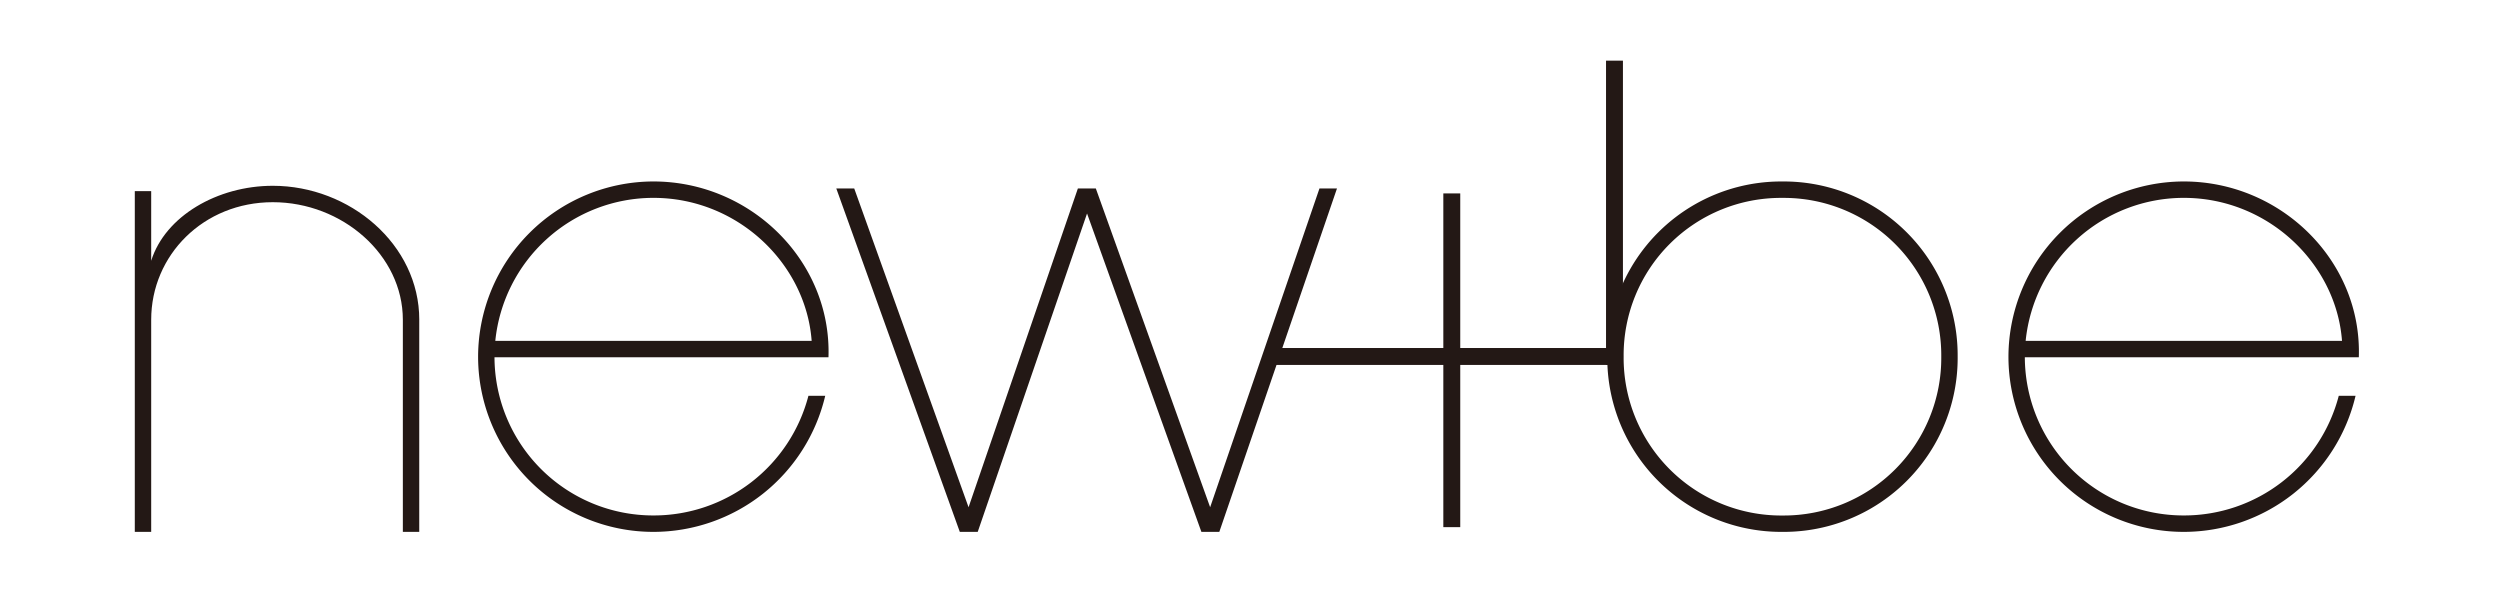
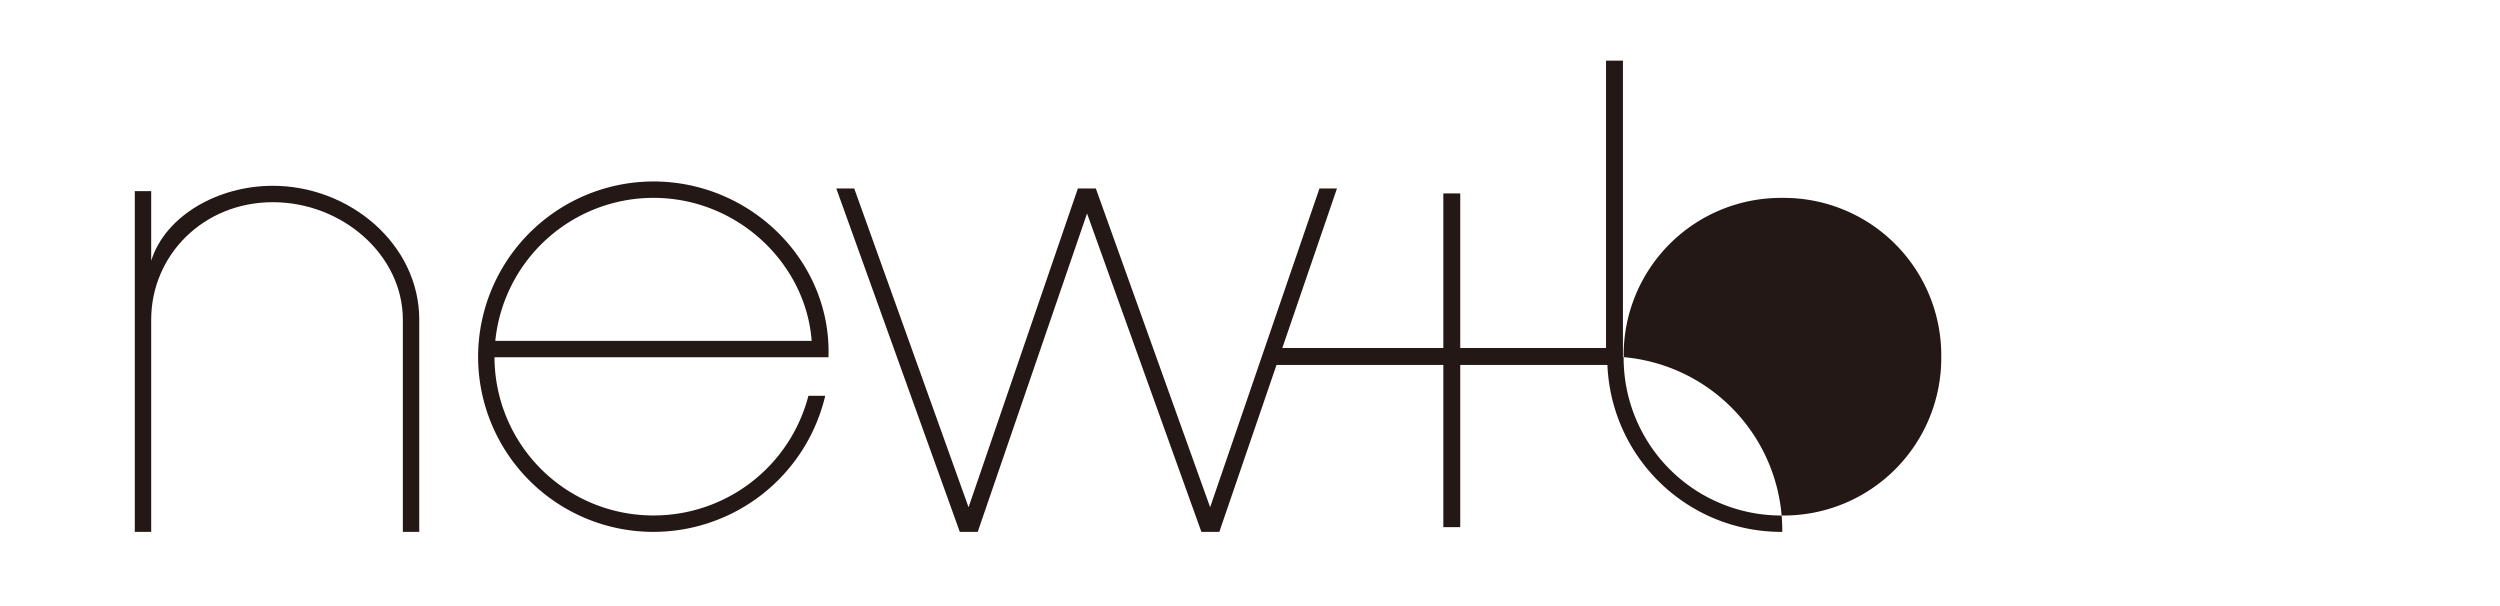
<svg xmlns="http://www.w3.org/2000/svg" width="371" height="90" viewBox="0 0 371 90">
  <g id="グループ_466" data-name="グループ 466" transform="translate(-615 -3826)">
    <g id="グループ_464" data-name="グループ 464" transform="translate(-225.938 -297.534)">
      <g id="グループ_374" data-name="グループ 374" transform="translate(860.938 4132.534)">
        <path id="パス_238" data-name="パス 238" d="M-359.12,240.13A26.056,26.056,0,0,1-333.093,214.1c14.414,0,26.454,11.8,25.969,26.09h-49.563a23.551,23.551,0,0,0,23.595,23.473A23.722,23.722,0,0,0-310.1,245.908h2.493A26.213,26.213,0,0,1-333.093,266.1a26.005,26.005,0,0,1-26.027-25.97m49.5-2.372c-.852-11.494-11.008-21.225-23.475-21.225a23.6,23.6,0,0,0-23.473,21.225Z" transform="translate(410.07 -196.17)" fill="#231815" />
        <path id="パス_239" data-name="パス 239" d="M-331.108,214.646h2.662l16.968,47.311,16.223-47.311h2.662l16.966,47.311,16.224-47.311h2.6l-17.462,50.962h-2.662l-16.968-47.246-16.222,47.246h-2.662Z" transform="translate(435.213 -195.681)" fill="#231815" />
-         <path id="パス_240" data-name="パス 240" d="M-244.786,266.1a25.823,25.823,0,0,1-26.027-26.029A25.809,25.809,0,0,1-244.786,214.1a25.8,25.8,0,0,1,25.968,25.965A25.809,25.809,0,0,1-244.786,266.1m0-49.563a23.337,23.337,0,0,0-23.6,23.534,23.39,23.39,0,0,0,23.6,23.6,23.376,23.376,0,0,0,23.536-23.6,23.363,23.363,0,0,0-23.536-23.534" transform="translate(489.334 -196.169)" fill="#231815" />
-         <path id="パス_241" data-name="パス 241" d="M-239.44,240.13A26.055,26.055,0,0,1-213.413,214.1c14.412,0,26.454,11.8,25.967,26.09h-49.563a23.553,23.553,0,0,0,23.6,23.473,23.72,23.72,0,0,0,22.987-17.756h2.493A26.211,26.211,0,0,1-213.413,266.1a26,26,0,0,1-26.027-25.97m49.5-2.372c-.852-11.494-11.006-21.225-23.473-21.225a23.6,23.6,0,0,0-23.475,21.225Z" transform="translate(517.494 -196.17)" fill="#231815" />
+         <path id="パス_240" data-name="パス 240" d="M-244.786,266.1a25.823,25.823,0,0,1-26.027-26.029a25.8,25.8,0,0,1,25.968,25.965A25.809,25.809,0,0,1-244.786,266.1m0-49.563a23.337,23.337,0,0,0-23.6,23.534,23.39,23.39,0,0,0,23.6,23.6,23.376,23.376,0,0,0,23.536-23.6,23.363,23.363,0,0,0-23.536-23.534" transform="translate(489.334 -196.169)" fill="#231815" />
        <rect id="長方形_638" data-name="長方形 638" width="51.561" height="2.511" transform="translate(168.493 42.645)" fill="#231815" />
        <rect id="長方形_639" data-name="長方形 639" width="2.511" height="49.525" transform="translate(194.19 19.703)" fill="#231815" />
        <rect id="長方形_640" data-name="長方形 640" width="2.509" height="45.127" transform="translate(218.335 0)" fill="#231815" />
        <path id="パス_242" data-name="パス 242" d="M-343.754,234.323V265.8h-2.433V234.323c0-9.606-8.966-17.45-19.3-17.45-10.279,0-18.046,7.845-18.046,17.45V265.8h-2.433V215.227h2.433v10.342c2.068-6.63,9.835-11.131,18.046-11.131,11.433,0,21.737,8.7,21.737,19.885" transform="translate(385.97 -195.867)" fill="#231815" />
      </g>
    </g>
    <rect id="長方形_669" data-name="長方形 669" width="371" height="90" transform="translate(615 3826)" fill="none" />
  </g>
</svg>